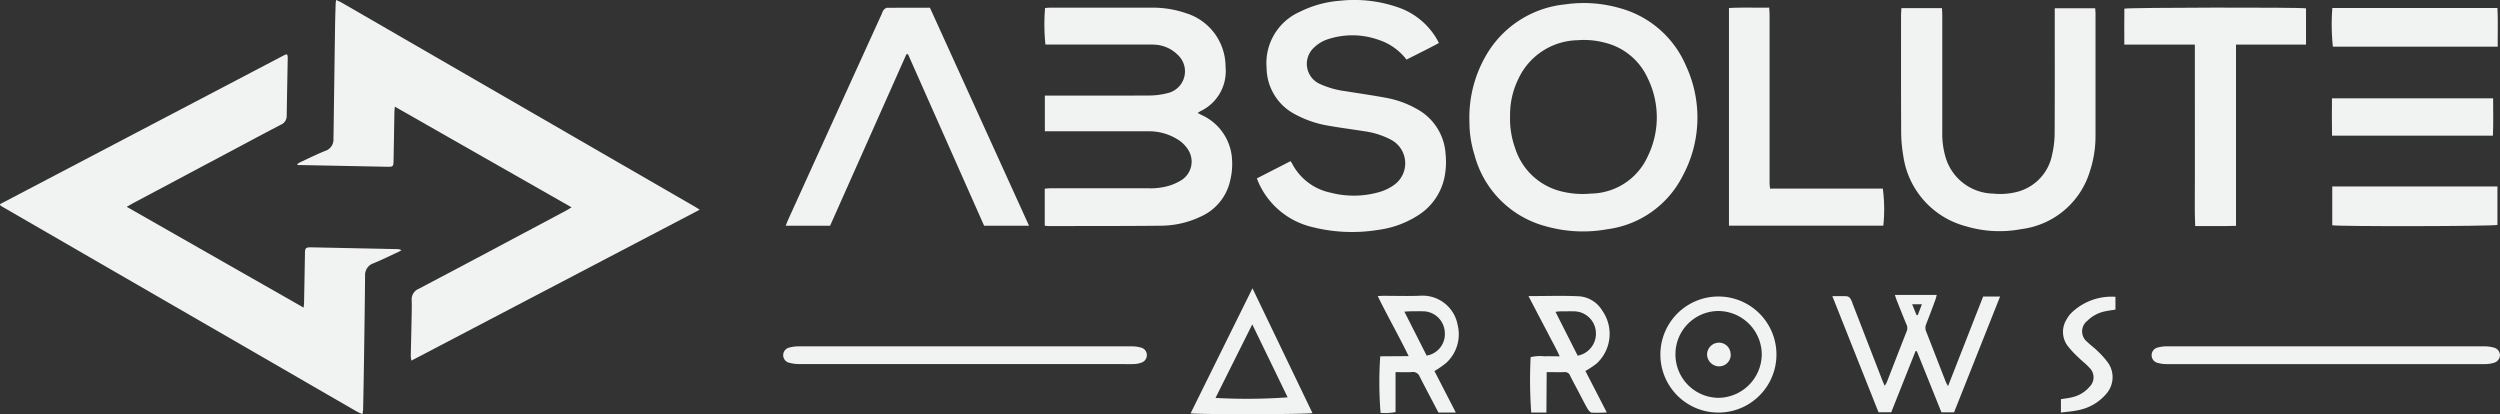
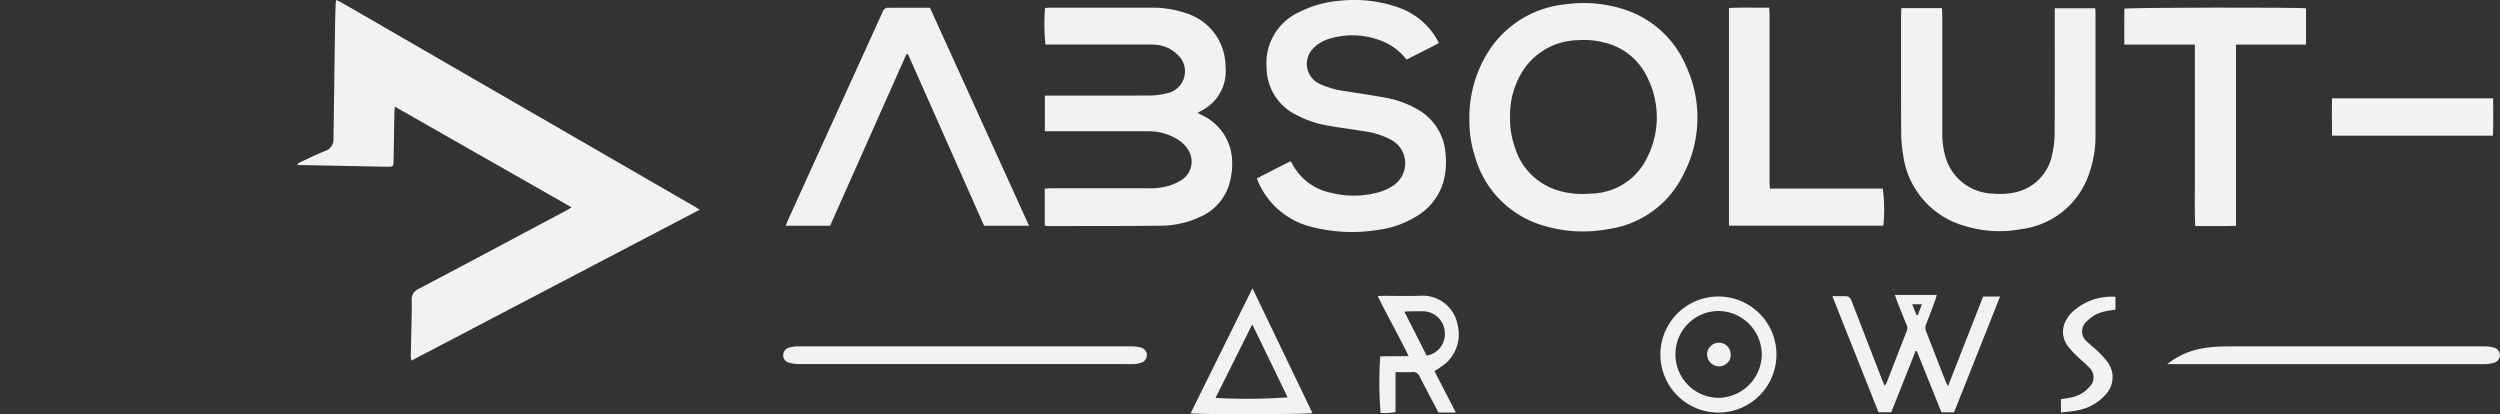
<svg xmlns="http://www.w3.org/2000/svg" width="169" height="28" viewBox="0 0 169 28">
  <rect x="0" y="0" width="169" height="28" fill="#333333" stroke="none" />
  <defs>
    <clipPath id="clip-path">
      <rect id="Layer_1_Frame_Clip_Content_Mask_" data-name="Layer_1 [Frame Clip Content Mask]" width="169" height="28" transform="translate(36 38)" fill="none" />
    </clipPath>
  </defs>
  <g id="Layer_1_Clip_Content_" data-name="Layer_1 (Clip Content)" transform="translate(-36 -38)" clip-path="url(#clip-path)">
-     <rect id="Layer_1_Frame_Background_" data-name="Layer_1 [Frame Background]" width="169" height="28" transform="translate(36 38)" fill="none" />
-     <path id="Vector" d="M8.572,10.3l11.954,6.811c.013-.152.026-.247.028-.343q.031-1.658.06-3.315c0-.03,0-.061,0-.091.014-.258.073-.322.327-.326.193,0,.387.005.581.009l5.283.109a.7.7,0,0,1,.332.07,1.353,1.353,0,0,1-.163.1c-.57.266-1.134.544-1.715.785a.837.837,0,0,0-.581.853c-.014,1.778-.042,3.557-.067,5.334q-.027,1.823-.063,3.646c0,.107-.025.213-.044.37-.15-.068-.27-.111-.377-.173q-2.016-1.162-4.03-2.329L.212,10.323c-.076-.044-.148-.1-.212-.137a.437.437,0,0,1,.008-.057c0-.009.006-.022.014-.026Q9.588,5.088,19.156.074A1.341,1.341,0,0,1,19.324,0a.286.286,0,0,1,.087,0,.778.778,0,0,1,.04.181c-.023,1.326-.052,2.652-.071,3.978a.633.633,0,0,1-.4.587q-1.267.664-2.528,1.338-3.694,1.964-7.387,3.93c-.143.076-.281.158-.491.276Z" transform="translate(36.001 41.685)" fill="#f1f2f2" />
    <path id="Vector-2" data-name="Vector" d="M27.2,14.178,7.713,24.378a2.2,2.2,0,0,1-.041-.309c.016-.823.038-1.648.053-2.471.008-.432.022-.864.009-1.3a.76.76,0,0,1,.464-.768q3.863-2.036,7.716-4.093l2.256-1.2c.113-.061.22-.131.372-.221L6.595,7.21c-.014.17-.028.285-.03.4-.02,1.065-.036,2.129-.056,3.194-.008.469-.019.478-.483.468l-5.68-.112c-.109,0-.219,0-.327,0-.006-.02-.013-.04-.018-.06a.881.881,0,0,1,.148-.109c.57-.266,1.134-.544,1.716-.784a.8.8,0,0,0,.58-.822c0-.141.007-.281.008-.422q.048-3.586.1-7.173c.007-.5.024-1,.039-1.507,0-.078.017-.156.032-.285.141.067.259.112.365.174q2.083,1.2,4.162,2.405l19.76,11.415c.077.044.151.095.292.184Z" transform="translate(56.097 38)" fill="#f1f2f2" />
    <path id="Vector-3" data-name="Vector" d="M0,8.013A8.362,8.362,0,0,1,1.223,3.37,6.958,6.958,0,0,1,6.463.088,8.8,8.8,0,0,1,10.2.35a6.792,6.792,0,0,1,4.436,3.88,8.3,8.3,0,0,1-.236,7.483,6.667,6.667,0,0,1-5.067,3.572A9.192,9.192,0,0,1,5.212,15.1a6.778,6.778,0,0,1-4.87-4.841A7.447,7.447,0,0,1,0,8.012Zm2.746-.3A5.823,5.823,0,0,0,3.082,9.78a4.358,4.358,0,0,0,3,2.914,5.933,5.933,0,0,0,2.135.183,4.279,4.279,0,0,0,3.835-2.51,6,6,0,0,0,0-5.29A4.292,4.292,0,0,0,9.175,2.682,5.5,5.5,0,0,0,7.306,2.51,4.516,4.516,0,0,0,3.312,5.117a5.506,5.506,0,0,0-.562,2.6Z" transform="translate(135.333 38.209)" fill="#f1f2f2" />
    <path id="Vector-4" data-name="Vector" d="M.024,14.738v-2.5c.145-.01.292-.031.438-.031q3.256,0,6.512,0a4.422,4.422,0,0,0,1.484-.178,3.6,3.6,0,0,0,.83-.386,1.479,1.479,0,0,0,.419-2.053,2.132,2.132,0,0,0-.74-.707,3.645,3.645,0,0,0-1.9-.526H.031V5.945H.5c2.2,0,4.393.007,6.589-.007A4.816,4.816,0,0,0,8.3,5.783,1.511,1.511,0,0,0,9,3.177,2.355,2.355,0,0,0,7.417,2.5c-.2-.015-.411-.008-.616-.008H.071A13.079,13.079,0,0,1,.046.024C.162.016.286,0,.41,0Q3.819,0,7.23,0A6.914,6.914,0,0,1,9.572.373a3.787,3.787,0,0,1,2.674,3.62,2.992,2.992,0,0,1-1.687,3c-.055.03-.106.066-.2.123.117.061.2.107.284.148a3.5,3.5,0,0,1,2.046,3.083,4.5,4.5,0,0,1-.117,1.28A3.484,3.484,0,0,1,10.53,14.14a6.307,6.307,0,0,1-2.644.6c-2.53.027-5.06.019-7.59.024-.076,0-.152-.013-.272-.025Z" transform="translate(106.601 38.518)" fill="#f1f2f2" />
    <path id="Vector-5" data-name="Vector" d="M10.114,4.025a3.883,3.883,0,0,0-1.9-1.339,5.287,5.287,0,0,0-3.365-.051,2.411,2.411,0,0,0-.982.578,1.488,1.488,0,0,0,.386,2.457,6,6,0,0,0,1.73.492c.936.15,1.876.283,2.807.459a6.512,6.512,0,0,1,1.978.718,3.716,3.716,0,0,1,1.99,3.065,5.3,5.3,0,0,1-.054,1.476,4,4,0,0,1-1.871,2.716,6.538,6.538,0,0,1-2.621.941,10.981,10.981,0,0,1-4.506-.2A5.305,5.305,0,0,1,.168,12.458c-.059-.122-.105-.251-.168-.4l2.272-1.163a.957.957,0,0,1,.089.116,3.8,3.8,0,0,0,2.615,2.01A6.218,6.218,0,0,0,8.208,13,3.269,3.269,0,0,0,9.277,12.5,1.8,1.8,0,0,0,9.1,9.46a5.432,5.432,0,0,0-1.817-.587c-.823-.131-1.65-.236-2.47-.382a7.205,7.205,0,0,1-2.174-.738A3.574,3.574,0,0,1,.659,4.583,3.788,3.788,0,0,1,2.91.794,7.274,7.274,0,0,1,5.6.05a8.983,8.983,0,0,1,3.87.42,4.842,4.842,0,0,1,2.69,2.159c.045.076.082.155.146.277-.723.392-1.452.744-2.189,1.121Z" transform="translate(120.963 38.002)" fill="#f1f2f2" />
    <path id="Vector-6" data-name="Vector" d="M.026,0H2.765c.007.167.02.316.021.465q0,3.953,0,7.908a5.655,5.655,0,0,0,.23,1.725,3.425,3.425,0,0,0,3.2,2.437,4.635,4.635,0,0,0,1.606-.111,3.234,3.234,0,0,0,2.4-2.57,6.4,6.4,0,0,0,.161-1.429c.015-2.649.007-5.3.007-7.946V.006h2.734c.008.123.022.234.022.345V8.6A7.619,7.619,0,0,1,12.774,11a5.56,5.56,0,0,1-4.645,3.936,7.91,7.91,0,0,1-3.771-.2A5.757,5.757,0,0,1,.148,9.963a9.665,9.665,0,0,1-.14-1.7C-.006,5.664,0,3.066,0,.468,0,.319.016.17.023,0Z" transform="translate(164.511 38.552)" fill="#f1f2f2" />
    <path id="Vector-7" data-name="Vector" d="M8.157,3.149,3,14.737H0c.056-.141.1-.258.147-.37Q3.32,7.383,6.5.4A.922.922,0,0,1,6.613.161c.059-.068.151-.153.23-.153C7.806,0,8.768,0,9.748,0l6.7,14.739H13.411L8.264,3.139l-.106.01Z" transform="translate(89.115 38.521)" fill="#f1f2f2" />
    <path id="Vector-8" data-name="Vector" d="M4.773,2.5H.005C0,1.668,0,.865.008.07c.315-.08,11.834-.1,12.28-.02V2.5H7.555V14.751c-.929.033-1.819.009-2.758.015-.051-1.032-.017-2.041-.023-3.048-.006-1.027,0-2.053,0-3.08Z" transform="translate(179.599 38.515)" fill="#f1f2f2" />
    <path id="Vector-9" data-name="Vector" d="M2.776,12.235H10.4a10.572,10.572,0,0,1,.034,2.507H0V.027C.887-.024,1.779.016,2.719,0c.01.181.026.34.026.5q0,5.188,0,10.377c0,.317,0,.634,0,.95,0,.122.018.245.029.408Z" transform="translate(152.878 38.515)" fill="#f1f2f2" />
    <path id="Vector-10" data-name="Vector" d="M4.223,0H7.058c-.033.119-.053.224-.09.322-.2.546-.407,1.094-.619,1.636a.65.65,0,0,0-.01.511c.446,1.133.883,2.269,1.325,3.4.03.078.077.151.155.3C8.629,4.105,9.412,2.1,10.194.108h1.145L8.227,7.939H7.374Q6.546,5.875,5.71,3.8l-.086,0L3.981,7.932H3.12C2.089,5.339,1.056,2.742,0,.084.38.084.685.073.988.092a.371.371,0,0,1,.233.161A1.625,1.625,0,0,1,1.373.6L3.366,5.744c.045.115.1.228.169.4a1.567,1.567,0,0,0,.135-.214c.452-1.158.9-2.318,1.355-3.473a.539.539,0,0,0-.005-.436C4.794,1.483,4.58.94,4.364.4,4.319.283,4.282.165,4.225,0ZM5.394.632c.118.288.209.511.3.735l.082-.005c.087-.227.173-.456.277-.729h-.66Z" transform="translate(159.867 57.936)" fill="#f1f2f2" />
-     <path id="Vector-11" data-name="Vector" d="M11.167,0V2.6C10.869,2.7.426,2.716,0,2.624V0Z" transform="translate(193.66 50.603)" fill="#f1f2f2" />
-     <path id="Vector-12" data-name="Vector" d="M.043,0H11.2c.049.872.01,1.735.024,2.616H.077A14.316,14.316,0,0,1,.042,0Z" transform="translate(193.625 38.539)" fill="#f1f2f2" />
    <path id="Vector-13" data-name="Vector" d="M12.315,0Q17.922,0,23.53,0a2.192,2.192,0,0,1,.641.079.518.518,0,0,1,.412.531.534.534,0,0,1-.4.5,1.625,1.625,0,0,1-.487.086c-.308.013-.616,0-.925,0q-10.829,0-21.657,0a2.564,2.564,0,0,1-.681-.081A.526.526,0,0,1,0,.6.527.527,0,0,1,.421.08,2.311,2.311,0,0,1,1.064,0Q5.341,0,9.618,0h2.7Z" transform="translate(88.944 61.414)" fill="#f1f2f2" />
    <path id="Vector-14" data-name="Vector" d="M10.886,2.521H.011C-.007,1.681,0,.853.007,0H10.9C10.9.836,10.924,1.673,10.886,2.521Z" transform="translate(193.635 44.649)" fill="#f1f2f2" />
-     <path id="Vector-15" data-name="Vector" d="M11.788,0Q17.144,0,22.5,0a2.359,2.359,0,0,1,.641.084.539.539,0,0,1,.41.5.554.554,0,0,1-.423.53,2.091,2.091,0,0,1-.6.086c-1.85.006-3.7,0-5.549,0q-7.957,0-15.914,0A2.247,2.247,0,0,1,.42,1.12.534.534,0,0,1,.432.075,2.048,2.048,0,0,1,1,0C2.565,0,4.132,0,5.7,0h6.089Z" transform="translate(181.447 61.414)" fill="#f1f2f2" />
+     <path id="Vector-15" data-name="Vector" d="M11.788,0Q17.144,0,22.5,0a2.359,2.359,0,0,1,.641.084.539.539,0,0,1,.41.5.554.554,0,0,1-.423.53,2.091,2.091,0,0,1-.6.086c-1.85.006-3.7,0-5.549,0q-7.957,0-15.914,0C2.565,0,4.132,0,5.7,0h6.089Z" transform="translate(181.447 61.414)" fill="#f1f2f2" />
    <path id="Vector-16" data-name="Vector" d="M4.182,0,8.237,8.436c-.344.092-7.813.1-8.237.015C1.386,5.651,2.765,2.862,4.182,0Zm-2.5,7.412a38.645,38.645,0,0,0,4.878-.039C5.777,5.755,4.994,4.14,4.168,2.44L1.684,7.411Z" transform="translate(116.485 57.488)" fill="#f1f2f2" />
-     <path id="Vector-17" data-name="Vector" d="M0,.015c1.208,0,2.35-.043,3.485.017A2.01,2.01,0,0,1,4.989,1a2.73,2.73,0,0,1-.381,3.572,6.23,6.23,0,0,1-.761.506l1.444,2.8a9.322,9.322,0,0,1-1.021.015c-.1-.009-.219-.161-.284-.273-.22-.386-.419-.784-.626-1.177-.184-.349-.372-.695-.546-1.047a.371.371,0,0,0-.385-.242c-.382.012-.765,0-1.2,0-.006.929-.013,1.821-.019,2.732H.184a30.537,30.537,0,0,1-.04-3.745,2.75,2.75,0,0,1,.933-.055c.317-.013.635,0,1.031,0-.231-.517-.476-.941-.7-1.375-.231-.452-.471-.9-.707-1.35L0,.017ZM3.326,4.041a1.508,1.508,0,0,0,1.23-1.57,1.493,1.493,0,0,0-1.43-1.425c-.334-.008-.667,0-1,0a2.921,2.921,0,0,0-.3.035c.513,1.014,1,1.981,1.5,2.963Z" transform="translate(139.327 58.001)" fill="#f1f2f2" />
    <path id="Vector-18" data-name="Vector" d="M3.835,5.1l1.443,2.8H4.1C3.688,7.1,3.254,6.3,2.844,5.488a.488.488,0,0,0-.531-.324c-.354.023-.712.005-1.11.005v2.7a3.648,3.648,0,0,1-1.012.052A25.52,25.52,0,0,1,.169,4.1l1.92-.013C1.41,2.687.666,1.4,0,.027.163.02.275.011.388.011,1.248.009,2.11.041,2.969,0A2.408,2.408,0,0,1,5.4,1.978a2.62,2.62,0,0,1-.751,2.548,6.012,6.012,0,0,1-.812.568ZM3.307,4.051A1.47,1.47,0,0,0,4.533,2.487,1.489,1.489,0,0,0,3.187,1.062c-.32-.016-.642-.007-.963-.005-.121,0-.242.013-.423.024.518,1.023,1.01,1.991,1.506,2.97Z" transform="translate(129.136 57.987)" fill="#f1f2f2" />
    <path id="Vector-19" data-name="Vector" d="M7.846,3.942A3.923,3.923,0,1,1,0,3.974a3.923,3.923,0,1,1,7.846-.033Zm-6.827.013A2.93,2.93,0,0,0,3.928,6.884,2.963,2.963,0,0,0,6.854,3.957,2.953,2.953,0,0,0,3.911,1.015,2.917,2.917,0,0,0,1.019,3.954Z" transform="translate(148.242 58.009)" fill="#f1f2f2" />
    <path id="Vector-20" data-name="Vector" d="M0,7.826V6.921c.272-.046.527-.072.77-.135a2.156,2.156,0,0,0,1.16-.7.891.891,0,0,0-.013-1.3c-.22-.245-.491-.446-.726-.678A6.413,6.413,0,0,1,.441,3.3,1.584,1.584,0,0,1,.4,1.5a1.841,1.841,0,0,1,.294-.4A3.9,3.9,0,0,1,3.685,0V.866c-.225.037-.463.063-.7.116a2.344,2.344,0,0,0-1.2.642.9.9,0,0,0,0,1.429c.216.216.473.391.687.609a5.469,5.469,0,0,1,.752.855,1.7,1.7,0,0,1-.143,2.023A3.286,3.286,0,0,1,1.17,7.663C.8,7.748.416,7.77,0,7.825Z" transform="translate(175.319 58.064)" fill="#f1f2f2" />
    <path id="Vector-21" data-name="Vector" d="M1.6.785A.785.785,0,0,1,.816,1.6.819.819,0,0,1,0,.808.805.805,0,0,1,.79,0a.783.783,0,0,1,.8.784Z" transform="translate(151.399 61.165)" fill="#f1f2f2" />
  </g>
</svg>